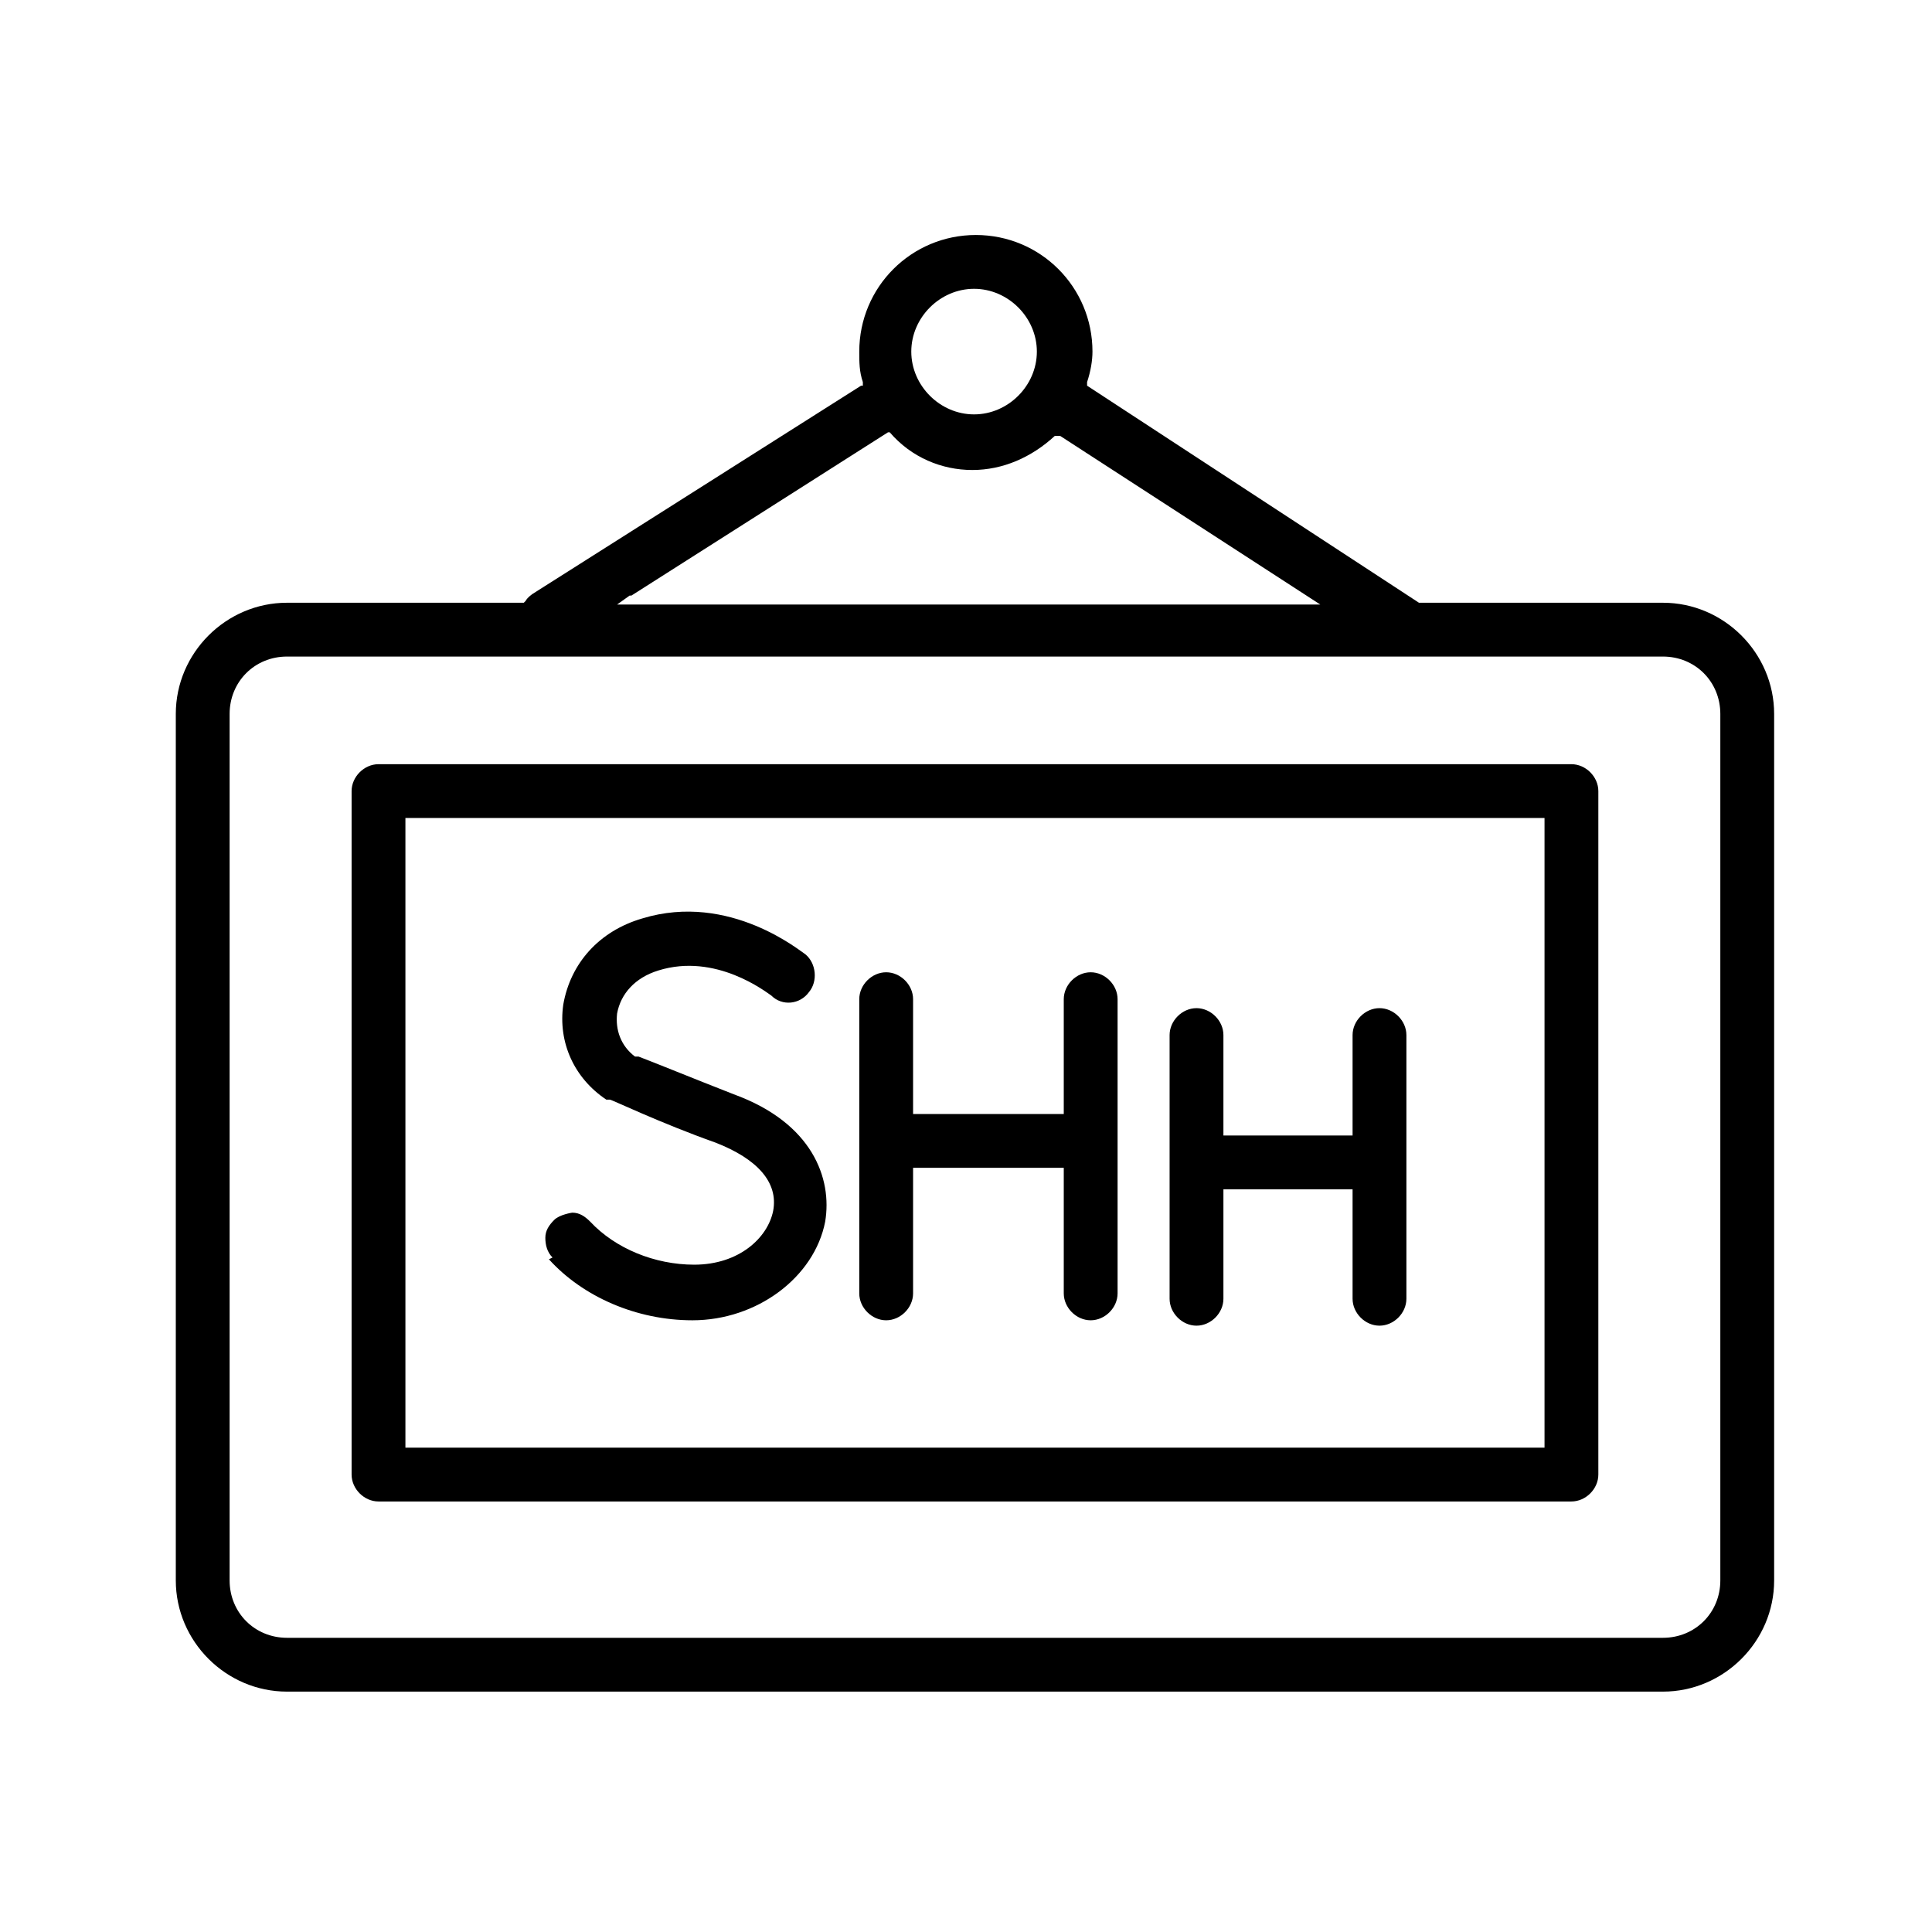
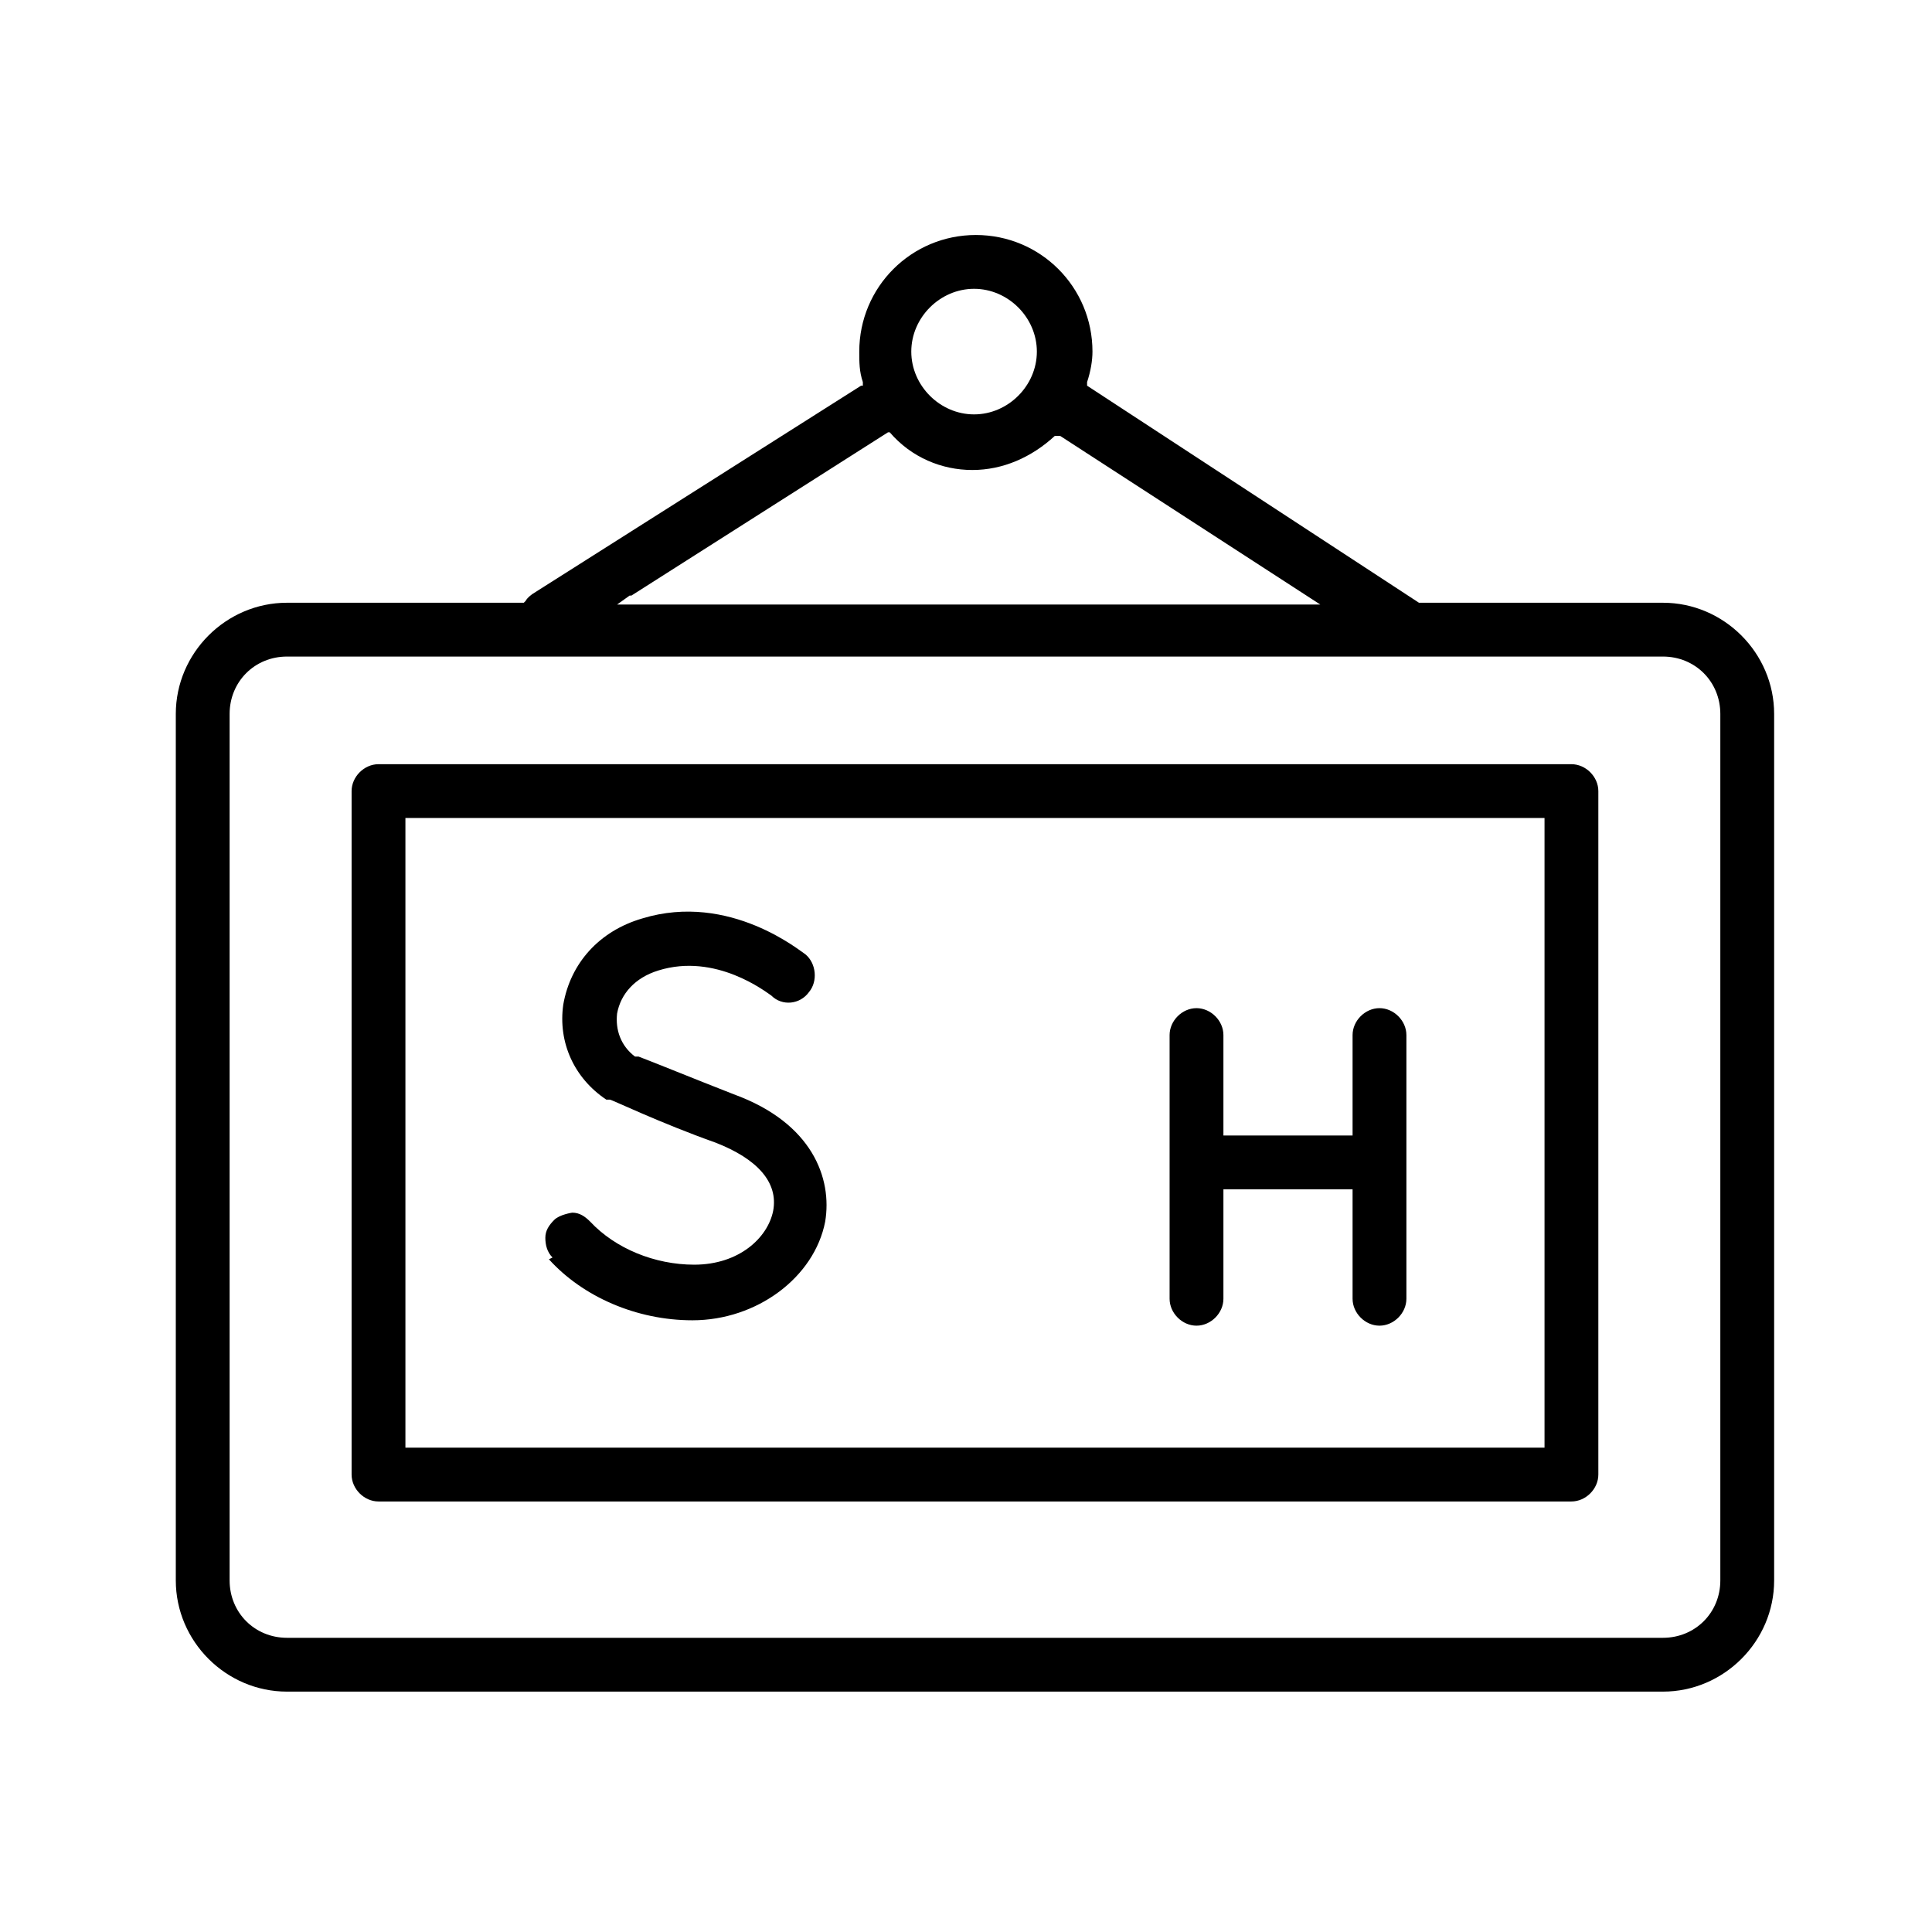
<svg xmlns="http://www.w3.org/2000/svg" id="Calque_1" data-name="Calque 1" viewBox="0 0 10.77 10.77">
  <defs>
    <style>
      .cls-1 {
        stroke-width: 0px;
      }
    </style>
  </defs>
  <path class="cls-1" d="M2.92,3.36h-1.32c-.34,0-.62.28-.62.62v4.83c0,.34.28.62.62.62h7.67c.34,0,.62-.28.62-.62V3.98c0-.34-.28-.62-.62-.62h-1.36s-1.85-1.21-1.85-1.21v-.02c.02-.06.03-.12.03-.17,0-.36-.29-.65-.65-.65s-.65.29-.65.65c0,.06,0,.11.02.17v.02s-.01,0-.01,0l-1.83,1.16s-.03.02-.04.04h0ZM5.43,1.61c.19,0,.35.16.35.35s-.16.35-.35.35-.35-.16-.35-.35.16-.35.35-.35ZM3.52,3.32l1.43-.91h.01c.12.14.29.21.46.21s.33-.07.46-.19h.01s.02,0,.02,0l1.45.94h-3.92l.07-.05ZM9.27,3.66c.18,0,.32.14.32.32v4.83c0,.18-.14.32-.32.32H1.6c-.18,0-.32-.14-.32-.32V3.98c0-.18.14-.32.32-.32h7.67Z" />
  <path class="cls-1" d="M8.76,4.26H2.11c-.08,0-.15.07-.15.15v3.81c0,.08.07.15.15.15h6.65c.08,0,.15-.07.15-.15v-3.81c0-.08-.07-.15-.15-.15ZM8.61,8.07H2.26v-3.51h6.35v3.51Z" />
-   <path class="cls-1" d="M6.08,7.36c.08,0,.15-.07.15-.15v-1.64c0-.08-.07-.15-.15-.15s-.15.07-.15.15v.64h-.84v-.64c0-.08-.07-.15-.15-.15s-.15.07-.15.15v1.64c0,.08.07.15.15.15s.15-.07.15-.15v-.7h.84v.7c0,.08.07.15.15.15Z" />
  <path class="cls-1" d="M7.84,5.77c0-.08-.07-.15-.15-.15s-.15.07-.15.15v.56h-.72v-.56c0-.08-.07-.15-.15-.15s-.15.07-.15.15v1.47c0,.08.07.15.15.15s.15-.07.15-.15v-.61h.72v.61c0,.08.07.15.15.15s.15-.07.15-.15v-1.47Z" />
-   <path class="cls-1" d="M3.06,7.02c.19.21.49.34.8.34.36,0,.68-.24.74-.55.04-.24-.07-.55-.51-.71-.23-.09-.45-.18-.53-.21h-.02c-.08-.06-.11-.15-.1-.24.02-.11.1-.2.23-.24.32-.1.6.12.63.14.06.06.16.05.21-.02.05-.06.04-.16-.02-.21-.02-.01-.42-.35-.91-.2-.24.07-.4.25-.44.48-.03.21.06.41.24.53,0,0,.01,0,.02,0,.01,0,.28.13.59.24.23.09.35.22.32.38-.03.15-.19.3-.44.3-.22,0-.44-.09-.58-.24-.03-.03-.06-.05-.1-.05h0s-.07.01-.1.04c-.03.03-.05.06-.05.1s.01.08.04.11Z" />
+   <path class="cls-1" d="M3.06,7.02c.19.21.49.34.8.34.36,0,.68-.24.74-.55.04-.24-.07-.55-.51-.71-.23-.09-.45-.18-.53-.21h-.02c-.08-.06-.11-.15-.1-.24.02-.11.1-.2.23-.24.32-.1.6.12.63.14.06.06.16.05.21-.02.05-.06.04-.16-.02-.21-.02-.01-.42-.35-.91-.2-.24.07-.4.25-.44.48-.03.21.06.41.24.53,0,0,.01,0,.02,0,.01,0,.28.13.59.24.23.09.35.22.32.38-.03.15-.19.3-.44.3-.22,0-.44-.09-.58-.24-.03-.03-.06-.05-.1-.05h0s-.07.01-.1.04c-.03.03-.05.06-.05.1s.01.08.04.11" />
</svg>